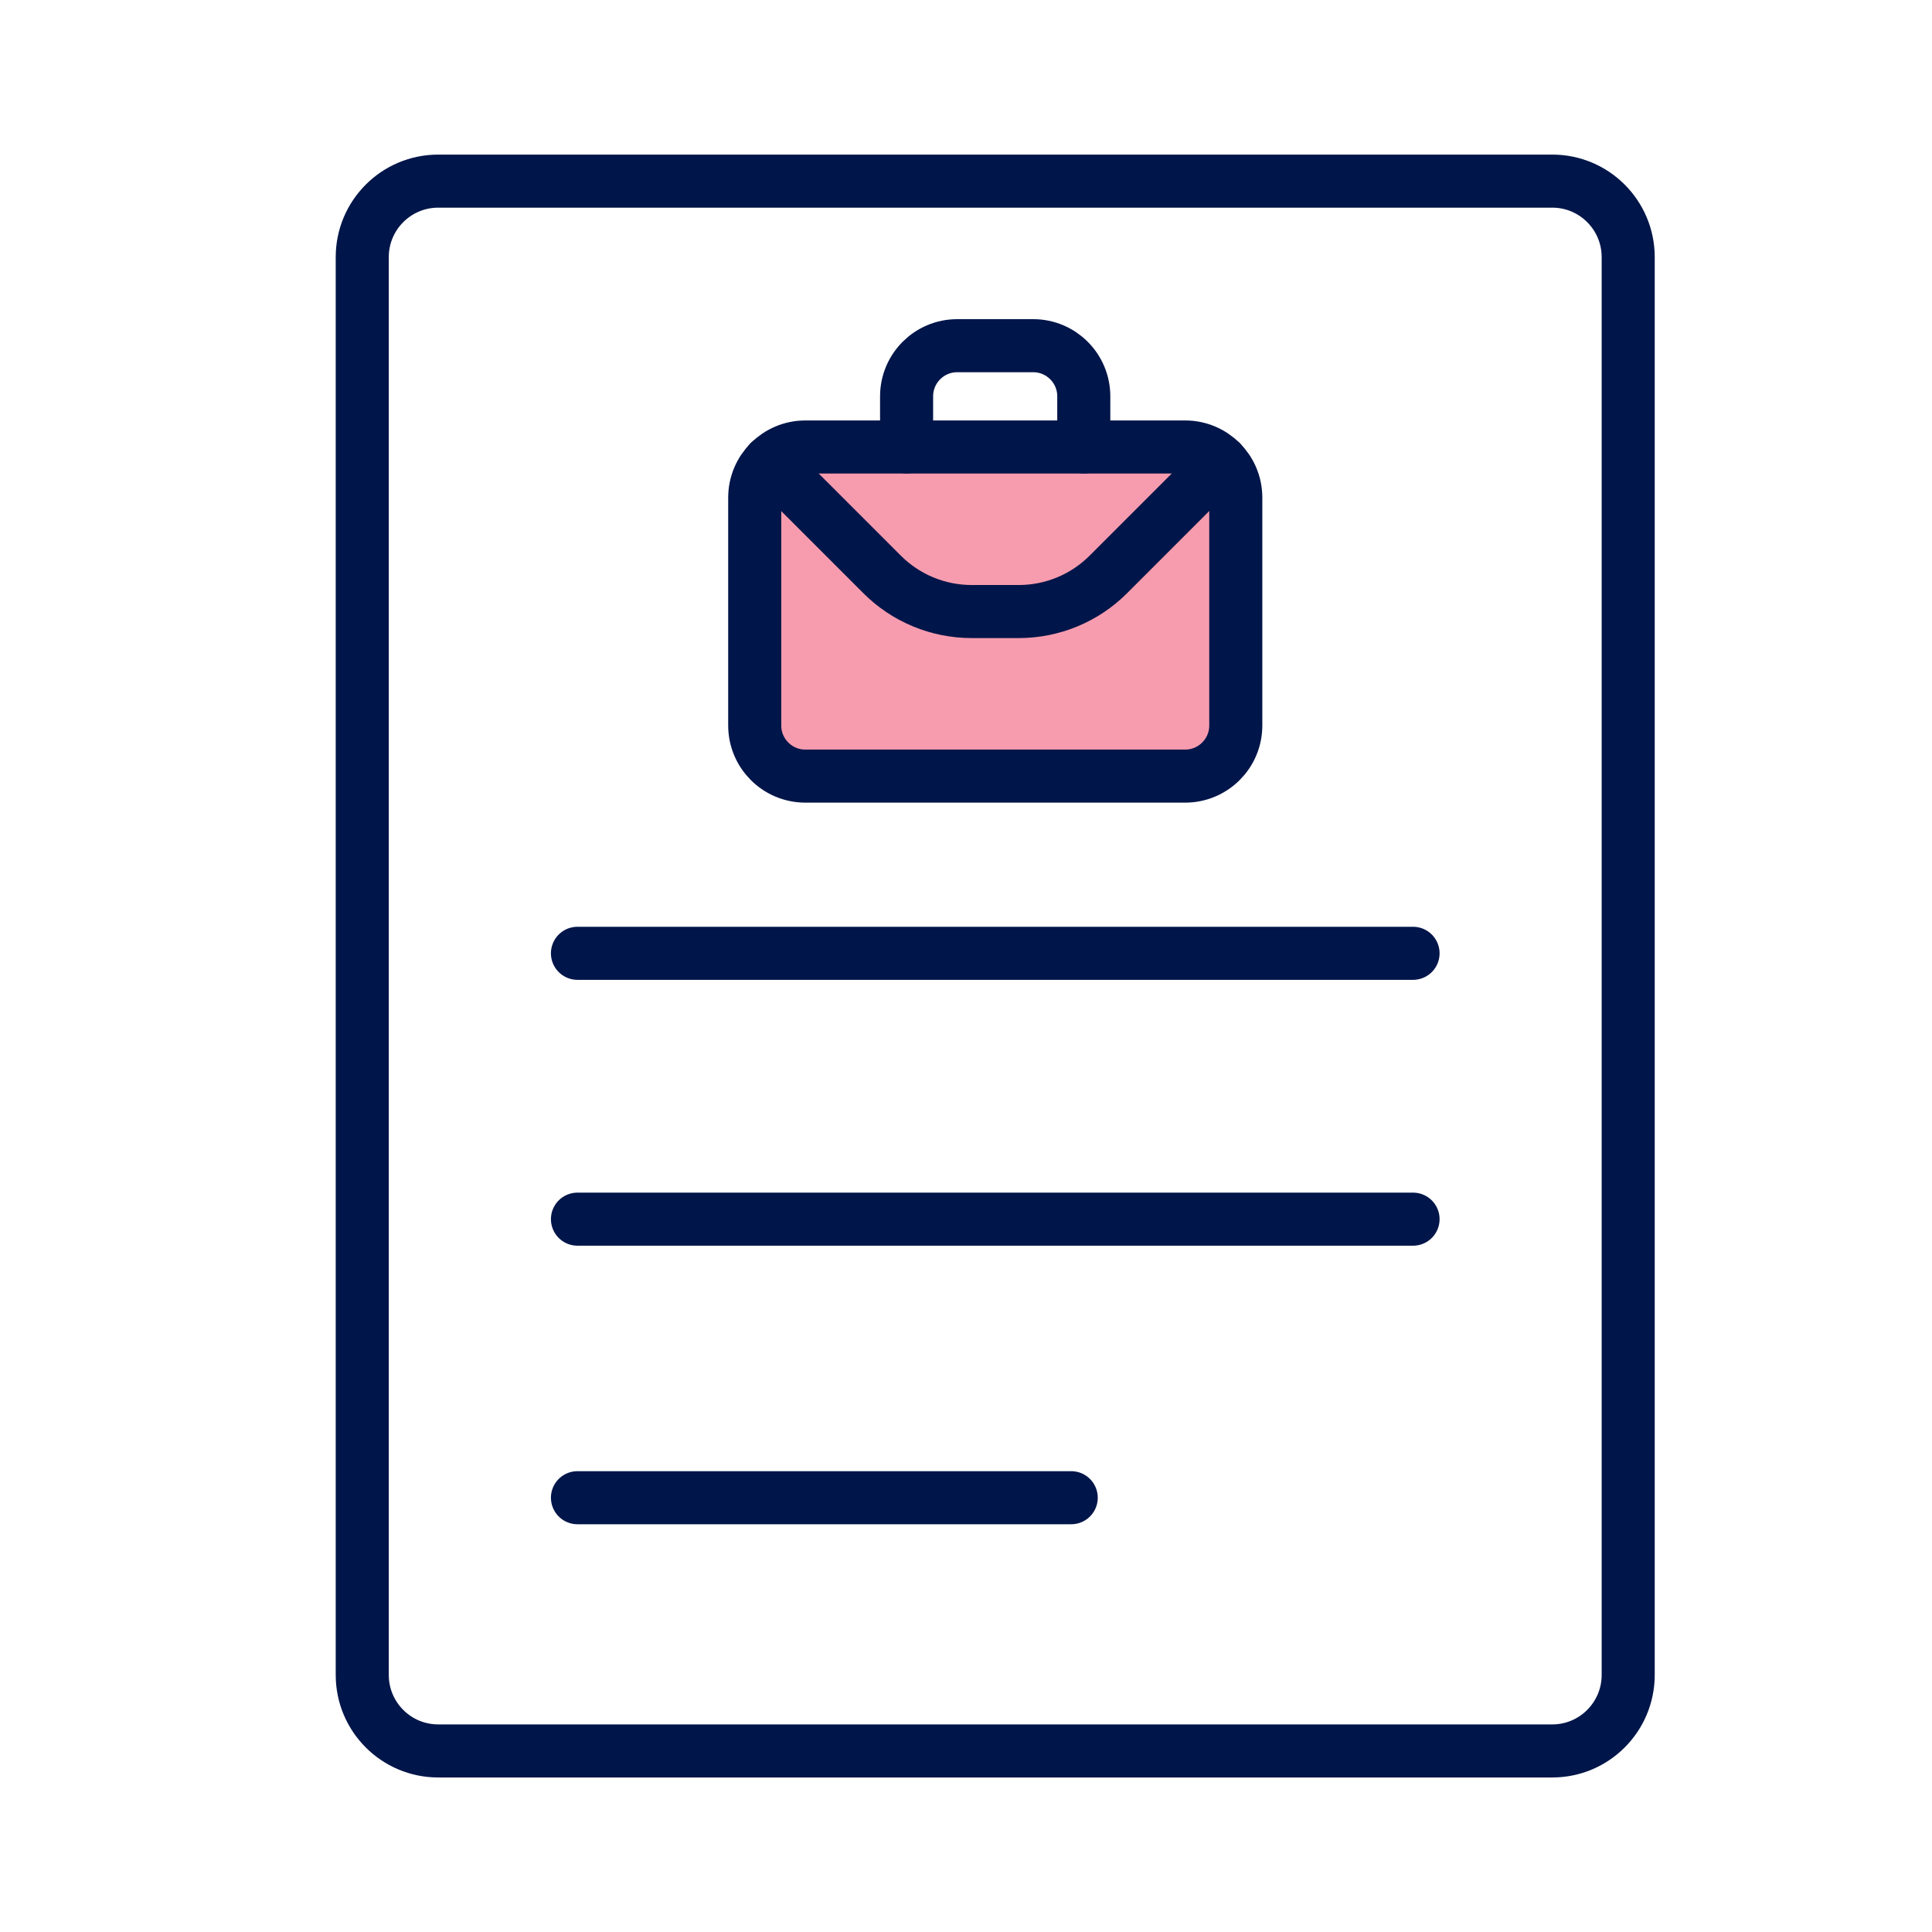
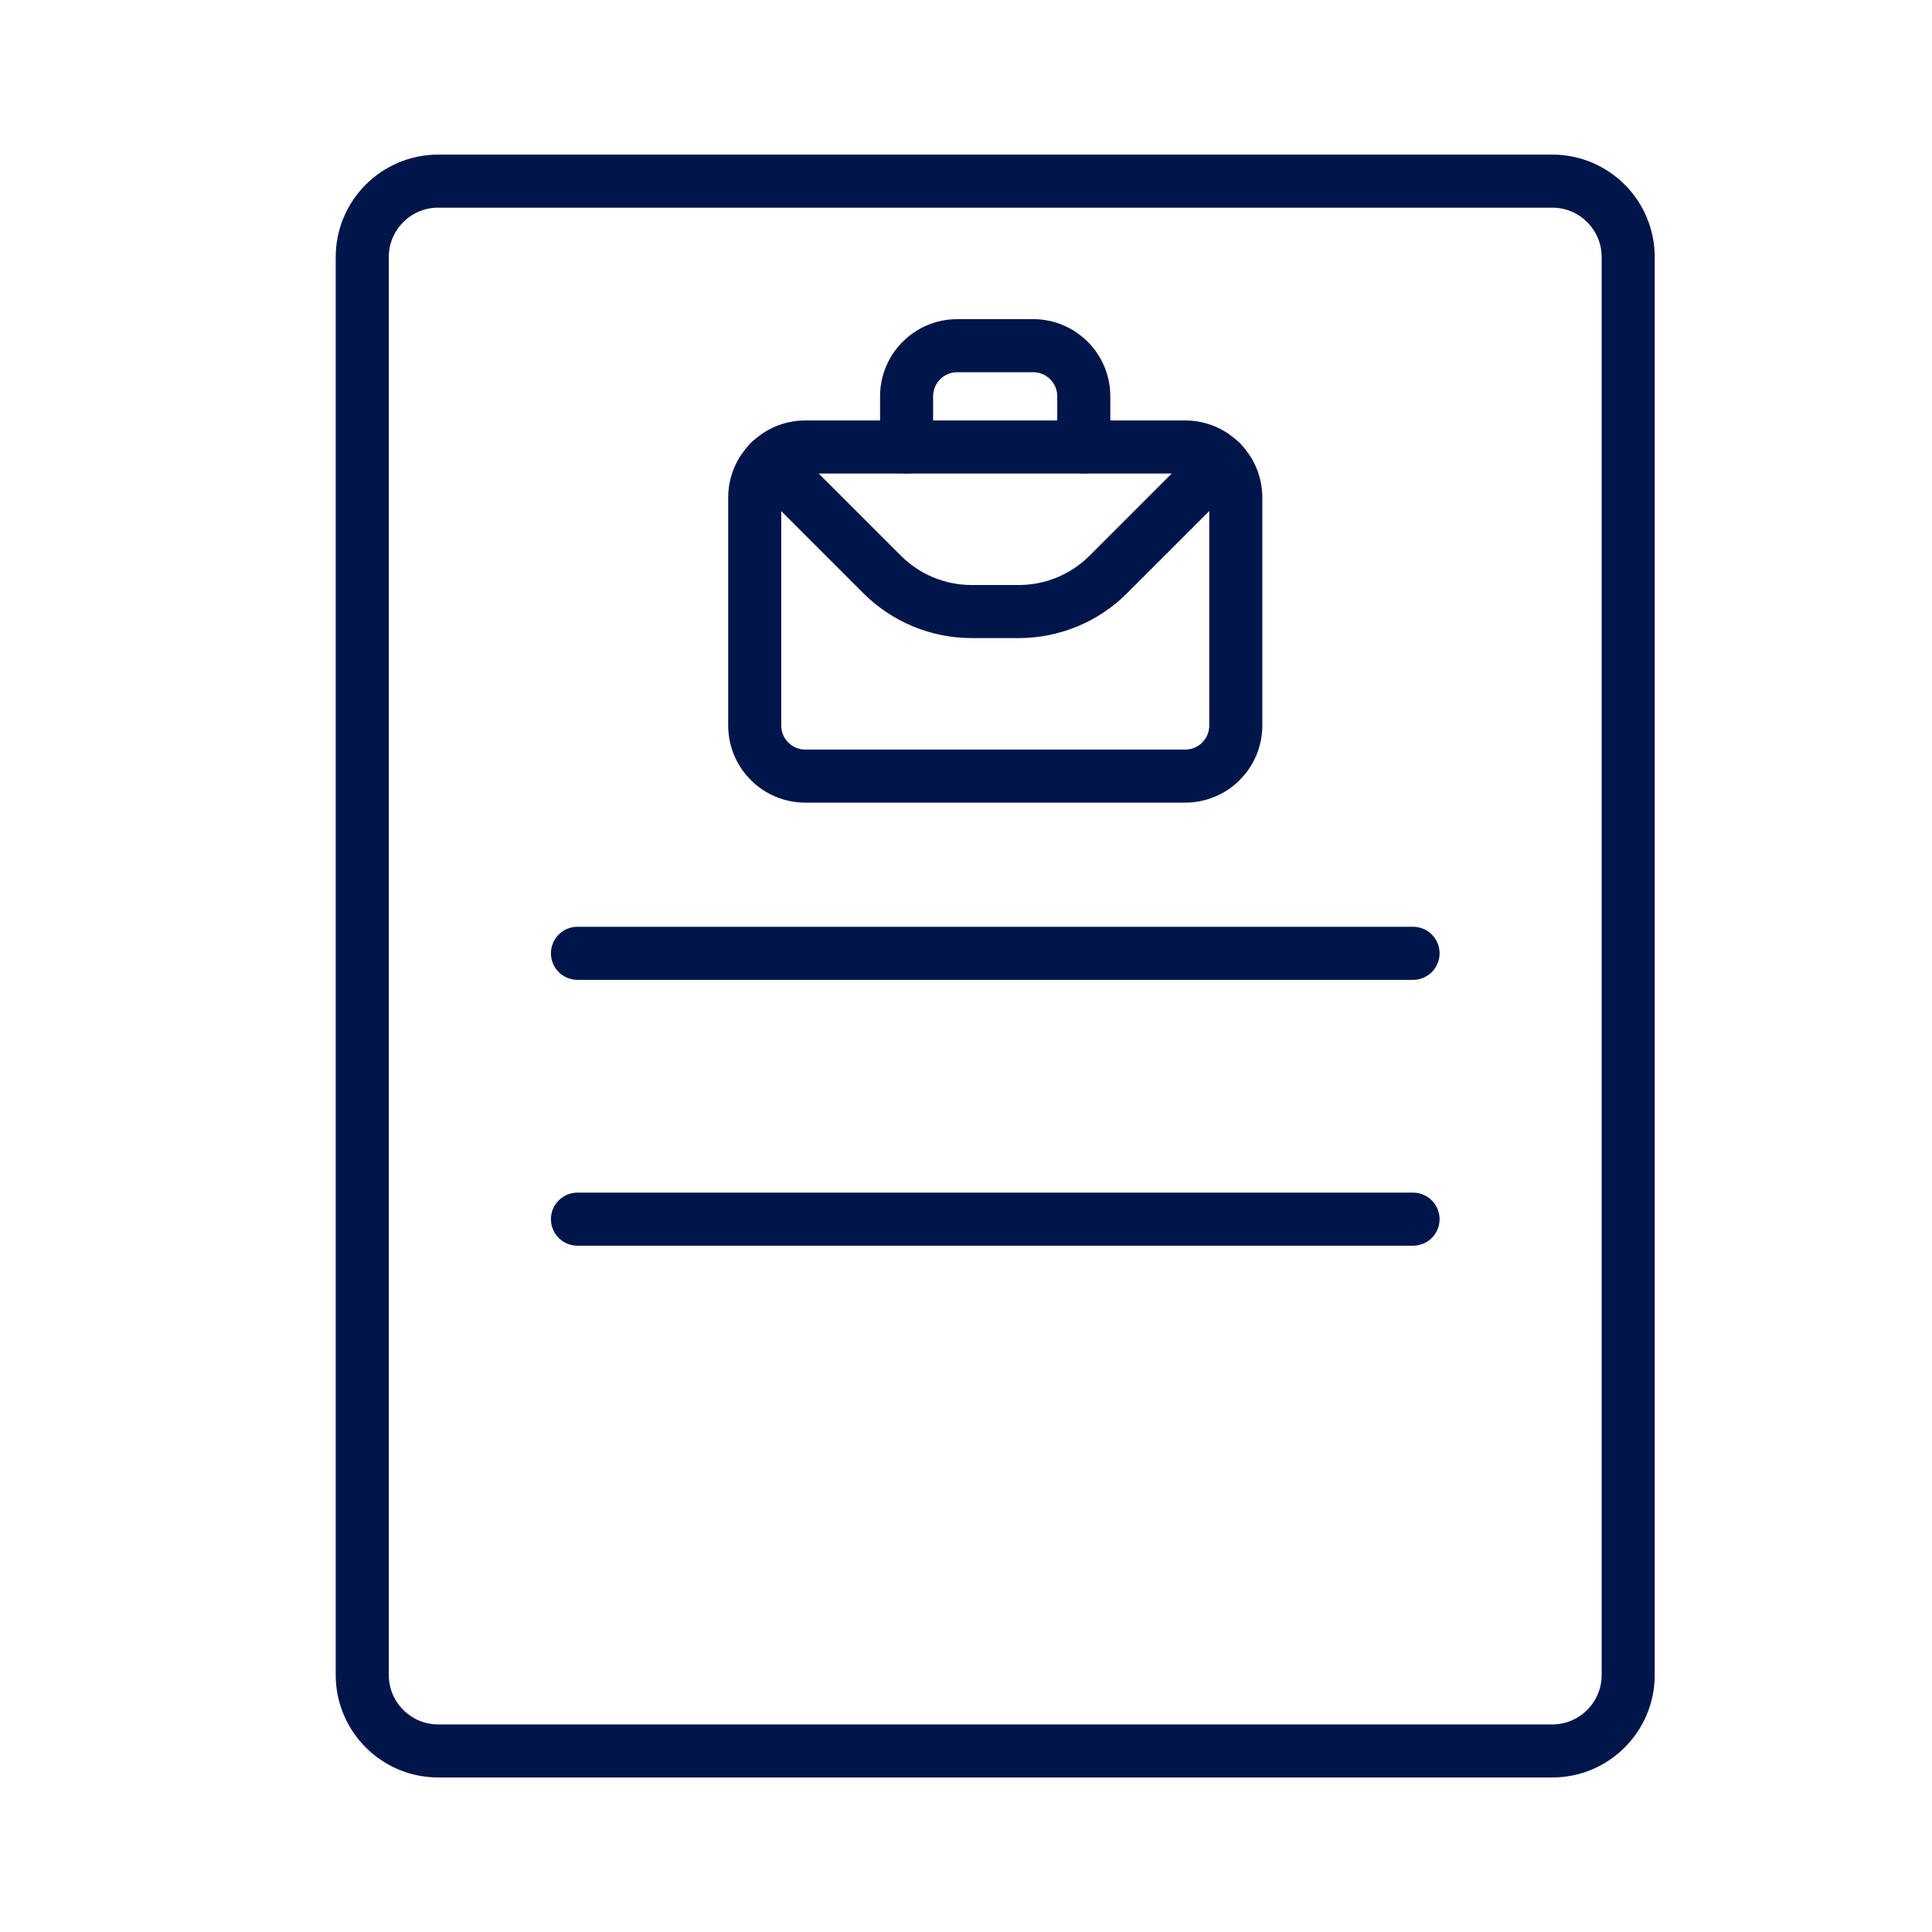
<svg xmlns="http://www.w3.org/2000/svg" width="28" height="28" viewBox="0 0 28 28" fill="none">
  <g id="Frame">
    <g id="Group">
      <path id="Vector" fill-rule="evenodd" clip-rule="evenodd" d="M22.497 25.376H6.351C5.743 25.376 5.25 24.883 5.25 24.275V3.726C5.25 3.118 5.743 2.625 6.351 2.625H22.497C23.104 2.625 23.597 3.118 23.597 3.726V24.275C23.597 24.883 23.104 25.376 22.497 25.376Z" stroke="#001549" stroke-width="0.769" stroke-miterlimit="2" stroke-linecap="round" stroke-linejoin="round" />
-       <path id="Vector_2" d="M17.176 11.248H11.672C11.267 11.248 10.938 10.92 10.938 10.514V7.212C10.938 6.807 11.267 6.478 11.672 6.478H17.176C17.581 6.478 17.91 6.807 17.91 7.212V10.514C17.91 10.92 17.581 11.248 17.176 11.248Z" fill="#F79CAE" />
      <path id="Vector_3" fill-rule="evenodd" clip-rule="evenodd" d="M17.176 11.248H11.672C11.267 11.248 10.938 10.92 10.938 10.514V7.212C10.938 6.807 11.267 6.478 11.672 6.478H17.176C17.581 6.478 17.91 6.807 17.91 7.212V10.514C17.91 10.92 17.581 11.248 17.176 11.248Z" stroke="#001549" stroke-width="0.769" stroke-miterlimit="2" stroke-linecap="round" stroke-linejoin="round" />
      <path id="Vector_4" d="M11.152 6.693L12.785 8.326C13.129 8.67 13.596 8.863 14.083 8.863H14.764C15.251 8.863 15.718 8.67 16.062 8.326L17.695 6.693" stroke="#001549" stroke-width="0.769" stroke-miterlimit="2" stroke-linecap="round" stroke-linejoin="round" />
      <path id="Vector_5" d="M13.139 6.478V5.744C13.139 5.339 13.467 5.01 13.873 5.01H14.974C15.379 5.01 15.707 5.339 15.707 5.744V6.478" stroke="#001549" stroke-width="0.769" stroke-miterlimit="2" stroke-linecap="round" stroke-linejoin="round" />
      <path id="Vector_6" d="M8.369 13.816H20.479" stroke="#001549" stroke-width="0.769" stroke-miterlimit="2" stroke-linecap="round" stroke-linejoin="round" />
      <path id="Vector_7" d="M8.369 17.669H20.479" stroke="#001549" stroke-width="0.769" stroke-miterlimit="2" stroke-linecap="round" stroke-linejoin="round" />
-       <path id="Vector_8" d="M8.369 21.706H15.525" stroke="#001549" stroke-width="0.769" stroke-miterlimit="2" stroke-linecap="round" stroke-linejoin="round" />
    </g>
  </g>
</svg>